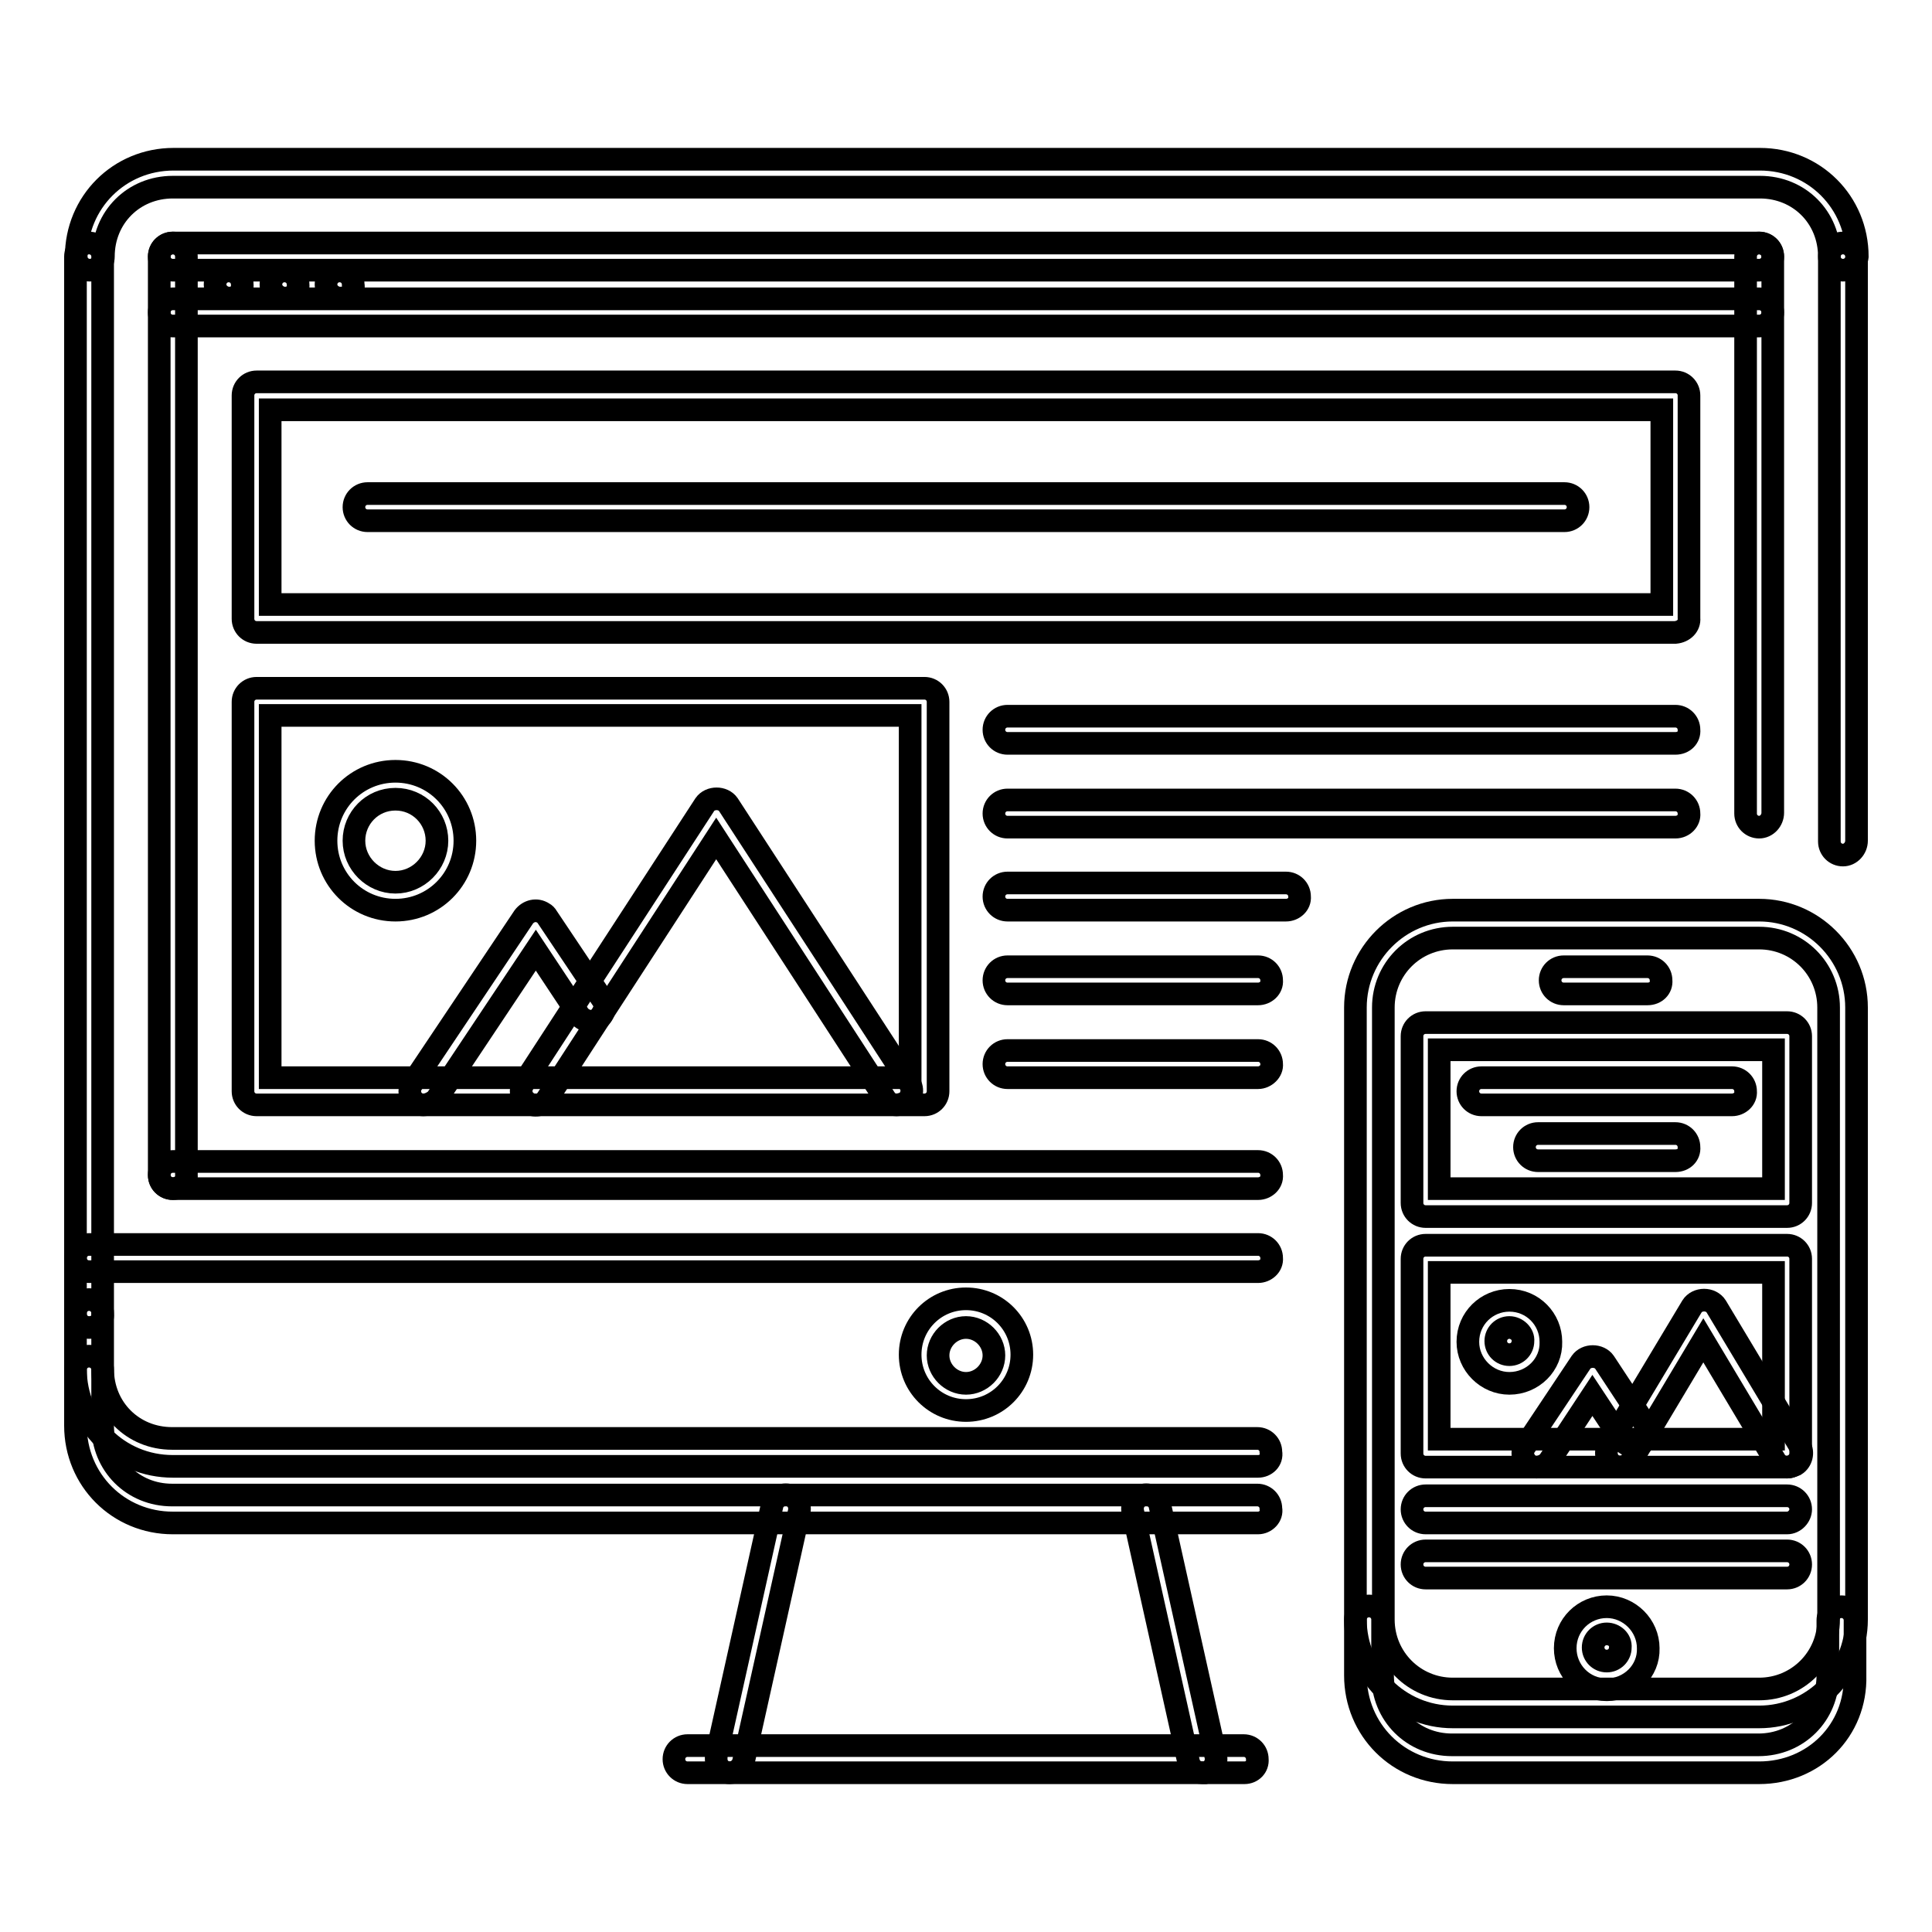
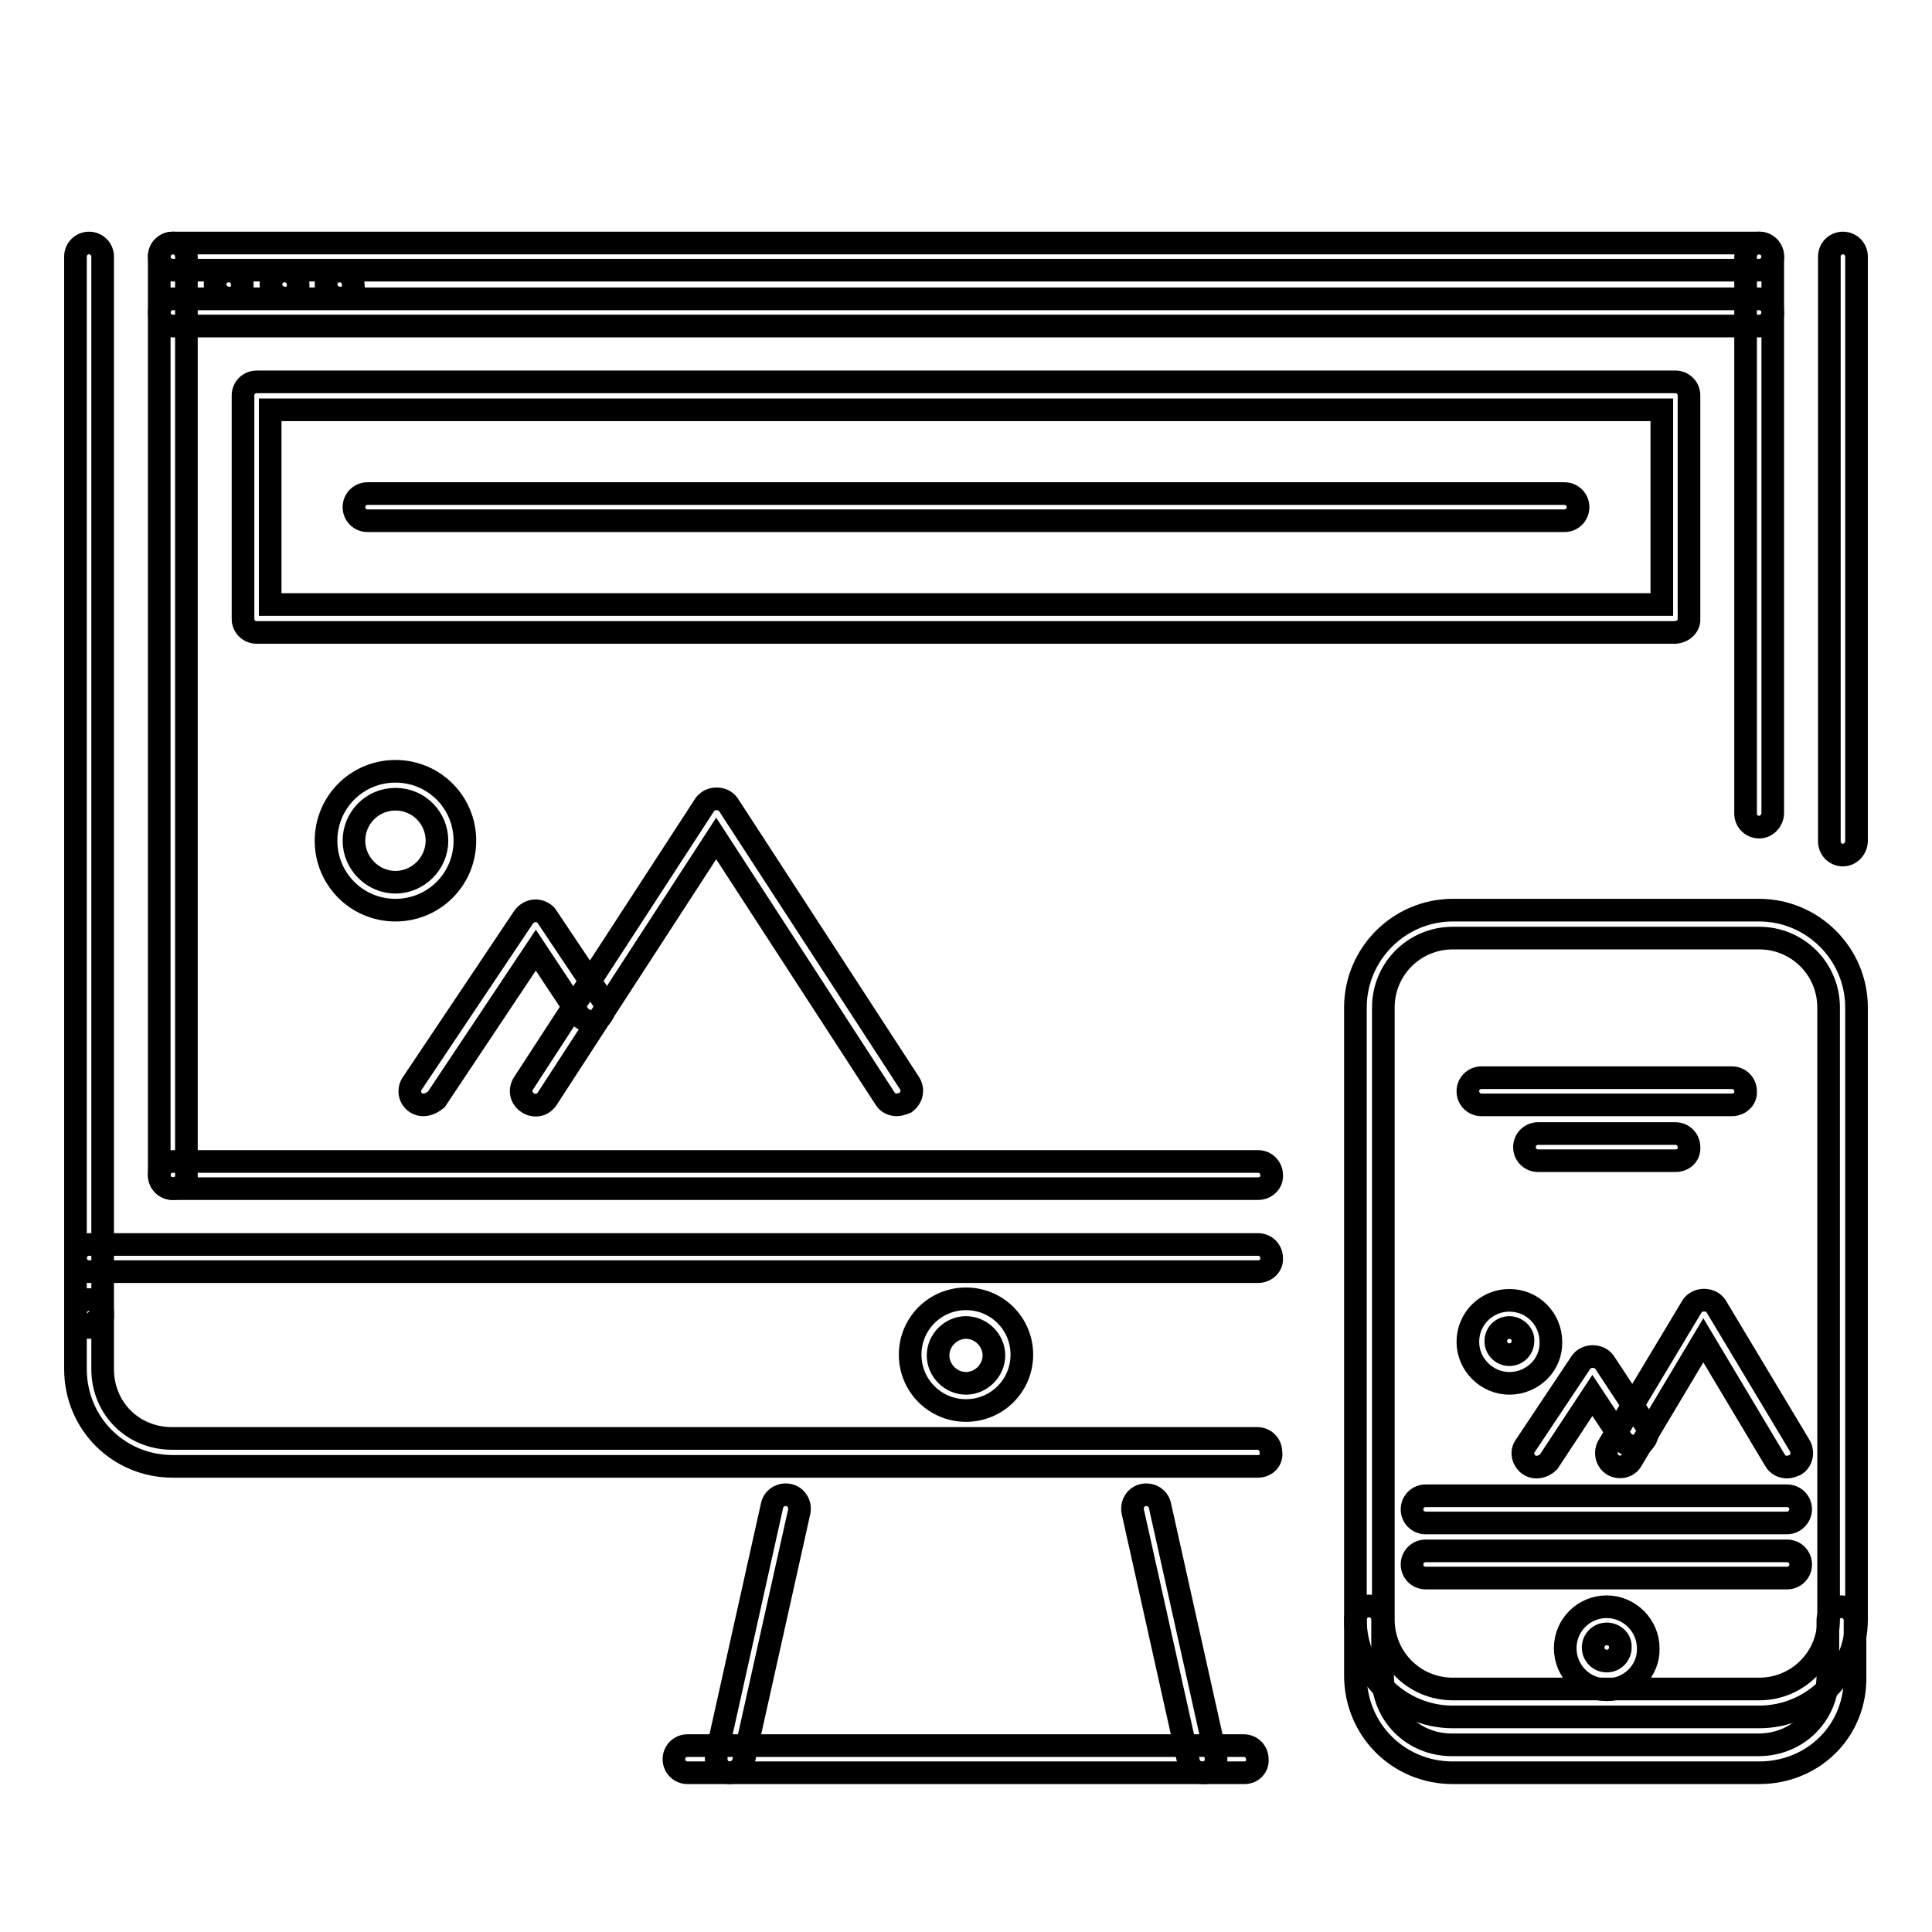
<svg xmlns="http://www.w3.org/2000/svg" version="1.1" x="0px" y="0px" viewBox="0 0 256 256" enable-background="new 0 0 256 256" xml:space="preserve">
  <g>
    <path stroke-width="3" fill-opacity="0" stroke="#000000" d="M30.4,39.5c-1,0-1.9-0.8-1.9-1.8c0-1,0.8-1.8,1.8-1.8h0c1,0,1.8,0.8,1.8,1.8C32.2,38.7,31.4,39.5,30.4,39.5 z M37.8,39.5c-1,0-1.9-0.8-1.9-1.8c0-1,0.8-1.8,1.8-1.8h0c1,0,1.8,0.8,1.8,1.8C39.6,38.7,38.8,39.5,37.8,39.5z M45.1,39.5 c-1,0-1.9-0.8-1.9-1.8c0-1,0.8-1.8,1.8-1.8h0c1,0,1.8,0.8,1.8,1.8C47,38.7,46.2,39.5,45.1,39.5z M166.7,168.5H11.8 c-1,0-1.8-0.8-1.8-1.8c0,0,0,0,0,0c0-1,0.8-1.8,1.8-1.8c0,0,0,0,0,0h154.9c1,0,1.8,0.8,1.8,1.8c0,0,0,0,0,0 C168.6,167.7,167.7,168.5,166.7,168.5C166.7,168.5,166.7,168.5,166.7,168.5z M128,186.9c-4.1,0-7.4-3.3-7.4-7.4 c0-4.1,3.3-7.4,7.4-7.4c4.1,0,7.4,3.3,7.4,7.4C135.4,183.6,132.1,186.9,128,186.9z M128,175.9c-2,0-3.7,1.7-3.7,3.7 s1.7,3.7,3.7,3.7c2,0,3.7-1.7,3.7-3.7S130,175.9,128,175.9z M96.7,234.9c-1,0-1.8-0.8-1.8-1.8c0-0.1,0-0.3,0-0.4l7.4-33.2 c0.2-1,1.2-1.6,2.2-1.4c1,0.2,1.6,1.2,1.4,2.2l-7.4,33.2C98.3,234.3,97.5,234.9,96.7,234.9z M159.3,234.9c-0.9,0-1.6-0.6-1.8-1.4 l-7.4-33.2c-0.2-1,0.4-2,1.4-2.2c1-0.2,2,0.4,2.2,1.4l7.4,33.2c0.2,1-0.4,2-1.4,2.2C159.6,234.9,159.5,234.9,159.3,234.9z" />
    <path stroke-width="3" fill-opacity="0" stroke="#000000" d="M164.9,234.9H91.1c-1,0-1.8-0.8-1.8-1.8c0,0,0,0,0,0c0-1,0.8-1.8,1.8-1.8c0,0,0,0,0,0h73.7 c1,0,1.8,0.8,1.8,1.8c0,0,0,0,0,0C166.7,234.1,165.9,234.9,164.9,234.9C164.9,234.9,164.9,234.9,164.9,234.9z M233.1,227.5h-40.6 c-7.1,0-12.9-5.8-12.9-12.9v-81.1c0-7.1,5.8-12.9,12.9-12.9h40.6c7.1,0,12.9,5.8,12.9,12.9v81.1C246,221.7,240.2,227.5,233.1,227.5 L233.1,227.5z M192.5,124.3c-5.1,0-9.2,4.1-9.2,9.2v81.1c0,5.1,4.1,9.2,9.2,9.2h40.6c5.1,0,9.2-4.1,9.2-9.2v-81.1 c0-5.1-4.1-9.2-9.2-9.2H192.5L192.5,124.3z" />
-     <path stroke-width="3" fill-opacity="0" stroke="#000000" d="M236.8,161.2h-47.9c-1,0-1.8-0.8-1.8-1.8l0,0v-22.1c0-1,0.8-1.8,1.8-1.8c0,0,0,0,0,0h47.9 c1,0,1.8,0.8,1.8,1.8c0,0,0,0,0,0v22.1C238.6,160.4,237.8,161.2,236.8,161.2C236.8,161.2,236.8,161.2,236.8,161.2z M190.7,157.5 h44.3v-18.4h-44.3V157.5z M236.8,194.4h-47.9c-1,0-1.8-0.8-1.8-1.8c0,0,0,0,0,0v-25.8c0-1,0.8-1.8,1.8-1.8c0,0,0,0,0,0h47.9 c1,0,1.8,0.8,1.8,1.8c0,0,0,0,0,0v25.8C238.6,193.5,237.8,194.4,236.8,194.4C236.8,194.4,236.8,194.4,236.8,194.4z M190.7,190.7 h44.3v-22.1h-44.3V190.7z M218.3,131.7h-11.1c-1,0-1.8-0.8-1.8-1.8c0-1,0.8-1.8,1.8-1.8h11.1c1,0,1.8,0.8,1.8,1.8 C220.2,130.9,219.4,131.7,218.3,131.7z" />
    <path stroke-width="3" fill-opacity="0" stroke="#000000" d="M229.5,146.4h-33.2c-1,0-1.8-0.8-1.8-1.8c0-1,0.8-1.8,1.8-1.8h33.2c1,0,1.8,0.8,1.8,1.8 C231.4,145.6,230.5,146.4,229.5,146.4z M222,153.8h-18.2c-1,0-1.8-0.8-1.8-1.8c0,0,0,0,0,0c0-1,0.8-1.8,1.8-1.8h0H222 c1,0,1.8,0.8,1.8,1.8c0,0,0,0,0,0C223.9,153,223.1,153.8,222,153.8C222,153.8,222,153.8,222,153.8L222,153.8z M212.9,223.9 c-3.1,0-5.5-2.5-5.5-5.5c0-3.1,2.5-5.5,5.5-5.5c3,0,5.5,2.5,5.5,5.5C218.5,221.4,216,223.9,212.9,223.9z M212.9,216.5 c-1,0-1.8,0.8-1.8,1.8c0,1,0.8,1.8,1.8,1.8c1,0,1.8-0.8,1.8-1.8C214.8,217.3,213.9,216.5,212.9,216.5z M236.8,201.8h-47.9 c-1,0-1.8-0.8-1.8-1.8c0-1,0.8-1.8,1.8-1.8h47.9c1,0,1.8,0.8,1.8,1.8C238.6,200.9,237.8,201.8,236.8,201.8z M236.8,209.1h-47.9 c-1,0-1.8-0.8-1.8-1.8s0.8-1.8,1.8-1.8h47.9c1,0,1.8,0.8,1.8,1.8S237.8,209.1,236.8,209.1z M236.8,194.4c-0.6,0-1.3-0.3-1.6-0.9 l-9.5-15.9l-9.5,15.9c-0.5,0.9-1.7,1.1-2.5,0.6c-0.8-0.5-1.1-1.6-0.6-2.5l11.1-18.5c0.7-1.1,2.5-1.1,3.2,0l11.1,18.5 c0.5,0.9,0.2,2-0.6,2.5C237.4,194.3,237.1,194.4,236.8,194.4L236.8,194.4z" />
    <path stroke-width="3" fill-opacity="0" stroke="#000000" d="M203.6,194.4c-0.4,0-0.7-0.1-1-0.3c-0.8-0.6-1.1-1.7-0.5-2.5c0,0,0,0,0,0l7.4-11.1c0.7-1,2.4-1,3.1,0 l5.4,8.2c0.6,0.8,0.3,2-0.5,2.6l0,0c-0.9,0.6-2,0.3-2.6-0.5l-3.9-5.9l-5.8,8.8C204.8,194.1,204.2,194.4,203.6,194.4L203.6,194.4z  M118.8,146.4c-0.6,0-1.2-0.3-1.5-0.8l-22.4-34.5l-22.4,34.5c-0.6,0.9-1.7,1.1-2.6,0.5c-0.9-0.6-1.1-1.7-0.5-2.6l24-36.9 c0.7-1,2.4-1,3.1,0l24,36.9c0.6,0.9,0.3,2-0.5,2.6C119.5,146.3,119.1,146.4,118.8,146.4z" />
    <path stroke-width="3" fill-opacity="0" stroke="#000000" d="M56.1,146.4c-1,0-1.8-0.8-1.8-1.8c0-0.4,0.1-0.7,0.3-1l14.8-22.1c0.6-0.8,1.7-1.1,2.6-0.5 c0.2,0.1,0.4,0.3,0.5,0.5l7.3,10.9c0.6,0.8,0.3,2-0.5,2.6c0,0,0,0,0,0c-0.8,0.6-2,0.3-2.6-0.5l-5.7-8.6l-13.2,19.8 C57.3,146.1,56.7,146.4,56.1,146.4z M200,183.3c-3,0-5.5-2.5-5.5-5.5c0-3.1,2.5-5.5,5.5-5.5c3.1,0,5.5,2.5,5.5,5.5 C205.6,180.8,203.1,183.3,200,183.3z M200,175.9c-1,0-1.8,0.8-1.8,1.8c0,1,0.8,1.8,1.8,1.8c1,0,1.8-0.8,1.8-1.8 C201.9,176.8,201,175.9,200,175.9z M52.4,120.6c-5.1,0-9.2-4.1-9.2-9.2c0-5.1,4.1-9.2,9.2-9.2s9.2,4.1,9.2,9.2 C61.6,116.5,57.5,120.6,52.4,120.6z M52.4,105.9c-3.1,0-5.5,2.5-5.5,5.5s2.5,5.5,5.5,5.5c3,0,5.5-2.5,5.5-5.5 C57.9,108.4,55.5,105.9,52.4,105.9z M233.1,43.2H22.9c-1,0-1.8-0.8-1.8-1.8c0,0,0,0,0,0c0-1,0.8-1.8,1.8-1.8c0,0,0,0,0,0h210.2 c1,0,1.8,0.8,1.8,1.8C234.9,42.4,234.1,43.2,233.1,43.2C233.1,43.2,233.1,43.2,233.1,43.2z M222,83.8H34c-1,0-1.8-0.8-1.8-1.8 c0,0,0,0,0,0V52.4c0-1,0.8-1.8,1.8-1.8c0,0,0,0,0,0H222c1,0,1.8,0.8,1.8,1.8c0,0,0,0,0,0v29.5C223.9,82.9,223.1,83.7,222,83.8 C222,83.8,222,83.8,222,83.8z M35.8,80.1h184.4V54.3H35.8V80.1L35.8,80.1z" />
-     <path stroke-width="3" fill-opacity="0" stroke="#000000" d="M122.5,146.4H34c-1,0-1.8-0.8-1.8-1.8l0,0V93c0-1,0.8-1.8,1.8-1.8c0,0,0,0,0,0h88.5c1,0,1.8,0.8,1.8,1.8 c0,0,0,0,0,0v51.6C124.3,145.6,123.5,146.4,122.5,146.4C122.5,146.4,122.5,146.4,122.5,146.4z M35.8,142.8h84.8V94.8H35.8V142.8z  M222,109.6h-88.5c-1,0-1.8-0.8-1.8-1.8c0,0,0,0,0,0c0-1,0.8-1.8,1.8-1.8c0,0,0,0,0,0H222c1,0,1.8,0.8,1.8,1.8c0,0,0,0,0,0 C223.9,108.7,223.1,109.6,222,109.6C222,109.6,222,109.6,222,109.6z M222,98.5h-88.5c-1,0-1.8-0.8-1.8-1.8c0-1,0.8-1.8,1.8-1.8H222 c1,0,1.8,0.8,1.8,1.8C223.9,97.7,223.1,98.5,222,98.5z M170.4,120.6h-36.9c-1,0-1.8-0.8-1.8-1.8c0,0,0,0,0,0c0-1,0.8-1.8,1.8-1.8 c0,0,0,0,0,0h36.9c1,0,1.8,0.8,1.8,1.8c0,0,0,0,0,0C172.3,119.8,171.4,120.6,170.4,120.6C170.4,120.6,170.4,120.6,170.4,120.6z  M166.7,131.7h-33.2c-1,0-1.8-0.8-1.8-1.8c0-1,0.8-1.8,1.8-1.8h33.2c1,0,1.8,0.8,1.8,1.8C168.6,130.9,167.7,131.7,166.7,131.7z  M166.7,142.8h-33.2c-1,0-1.8-0.8-1.8-1.8c0-1,0.8-1.8,1.8-1.8h33.2c1,0,1.8,0.8,1.8,1.8C168.6,141.9,167.7,142.8,166.7,142.8z  M244.2,35.8c-1,0-1.8-0.8-1.8-1.8c0-5.2-4-9.2-9.2-9.2H22.9c-5.2,0-9.2,4-9.2,9.2c0,1-0.8,1.8-1.8,1.8c0,0,0,0,0,0 c-1,0-1.8-0.8-1.8-1.8c0,0,0,0,0,0c0-7.2,5.7-12.9,12.9-12.9h210.2c7.2,0,12.9,5.7,12.9,12.9C246,35,245.2,35.8,244.2,35.8 C244.2,35.8,244.2,35.8,244.2,35.8L244.2,35.8z M166.7,201.8H22.9c-7.2,0-12.9-5.7-12.9-12.9v-7.4c0-1,0.8-1.8,1.8-1.8c0,0,0,0,0,0 c1,0,1.8,0.8,1.8,1.8c0,0,0,0,0,0v7.4c0,5.2,4,9.2,9.2,9.2h143.8c1,0,1.8,0.8,1.8,1.8C168.6,200.9,167.7,201.8,166.7,201.8 L166.7,201.8z" />
    <path stroke-width="3" fill-opacity="0" stroke="#000000" d="M166.7,194.3H22.9c-7.2,0-12.9-5.7-12.9-12.9v-7.4c0-1,0.8-1.8,1.8-1.8c0,0,0,0,0,0c1,0,1.8,0.8,1.8,1.8 l0,0v7.4c0,5.2,4,9.2,9.2,9.2h143.8c1,0,1.8,0.8,1.8,1.8v0C168.6,193.5,167.7,194.3,166.7,194.3 C166.7,194.3,166.7,194.3,166.7,194.3z" />
-     <path stroke-width="3" fill-opacity="0" stroke="#000000" d="M11.8,175.9c-1,0-1.8-0.8-1.8-1.8c0,0,0,0,0,0V34c0-1,0.8-1.8,1.8-1.8c0,0,0,0,0,0c1,0,1.8,0.8,1.8,1.8 c0,0,0,0,0,0v140.1C13.7,175.1,12.9,175.9,11.8,175.9C11.8,175.9,11.8,175.9,11.8,175.9z M244.2,113.3c-1,0-1.8-0.8-1.8-1.8V34 c0-1,0.8-1.8,1.8-1.8c0,0,0,0,0,0c1,0,1.8,0.8,1.8,1.8c0,0,0,0,0,0v77.4C246,112.4,245.2,113.3,244.2,113.3z M233.1,35.8H22.9 c-1,0-1.8-0.8-1.8-1.8c0,0,0,0,0,0c0-1,0.8-1.8,1.8-1.8c0,0,0,0,0,0h210.2c1,0,1.8,0.8,1.8,1.8C234.9,35,234.1,35.8,233.1,35.8 C233.1,35.8,233.1,35.8,233.1,35.8z M166.7,157.5H22.9c-1,0-1.8-0.8-1.8-1.8c0-1,0.8-1.8,1.8-1.8h143.8c1,0,1.8,0.8,1.8,1.8 C168.6,156.7,167.7,157.5,166.7,157.5z" />
+     <path stroke-width="3" fill-opacity="0" stroke="#000000" d="M11.8,175.9c-1,0-1.8-0.8-1.8-1.8c0,0,0,0,0,0V34c0-1,0.8-1.8,1.8-1.8c0,0,0,0,0,0c1,0,1.8,0.8,1.8,1.8 c0,0,0,0,0,0v140.1C11.8,175.9,11.8,175.9,11.8,175.9z M244.2,113.3c-1,0-1.8-0.8-1.8-1.8V34 c0-1,0.8-1.8,1.8-1.8c0,0,0,0,0,0c1,0,1.8,0.8,1.8,1.8c0,0,0,0,0,0v77.4C246,112.4,245.2,113.3,244.2,113.3z M233.1,35.8H22.9 c-1,0-1.8-0.8-1.8-1.8c0,0,0,0,0,0c0-1,0.8-1.8,1.8-1.8c0,0,0,0,0,0h210.2c1,0,1.8,0.8,1.8,1.8C234.9,35,234.1,35.8,233.1,35.8 C233.1,35.8,233.1,35.8,233.1,35.8z M166.7,157.5H22.9c-1,0-1.8-0.8-1.8-1.8c0-1,0.8-1.8,1.8-1.8h143.8c1,0,1.8,0.8,1.8,1.8 C168.6,156.7,167.7,157.5,166.7,157.5z" />
    <path stroke-width="3" fill-opacity="0" stroke="#000000" d="M22.9,157.5c-1,0-1.8-0.8-1.8-1.8c0,0,0,0,0,0V34c0-1,0.8-1.8,1.8-1.8c0,0,0,0,0,0c1,0,1.8,0.8,1.8,1.8 c0,0,0,0,0,0v121.7C24.8,156.7,23.9,157.5,22.9,157.5C22.9,157.5,22.9,157.5,22.9,157.5z M233.1,109.6c-1,0-1.8-0.8-1.8-1.8 c0,0,0,0,0,0V34c0-1,0.8-1.8,1.8-1.8c0,0,0,0,0,0c1,0,1.8,0.8,1.8,1.8v73.7C234.9,108.7,234.1,109.6,233.1,109.6 C233.1,109.6,233.1,109.6,233.1,109.6z M233.1,234.9h-40.6c-7.2,0-12.9-5.7-12.9-12.9v-7.4c0-1,0.8-1.8,1.8-1.8s1.8,0.8,1.8,1.8 v7.4c0,5.2,4,9.2,9.2,9.2h40.6c5.2,0,9.2-4,9.2-9.2v-7.3c0-1,0.8-1.8,1.8-1.8c0,0,0,0,0,0c1,0,1.8,0.8,1.8,1.8l0,0v7.3 C246,229.3,240.3,234.9,233.1,234.9L233.1,234.9z" />
    <path stroke-width="3" fill-opacity="0" stroke="#000000" d="M207.3,69H48.7c-1,0-1.8-0.8-1.8-1.8s0.8-1.8,1.8-1.8h158.6c1,0,1.8,0.8,1.8,1.8S208.3,69,207.3,69z" />
  </g>
</svg>